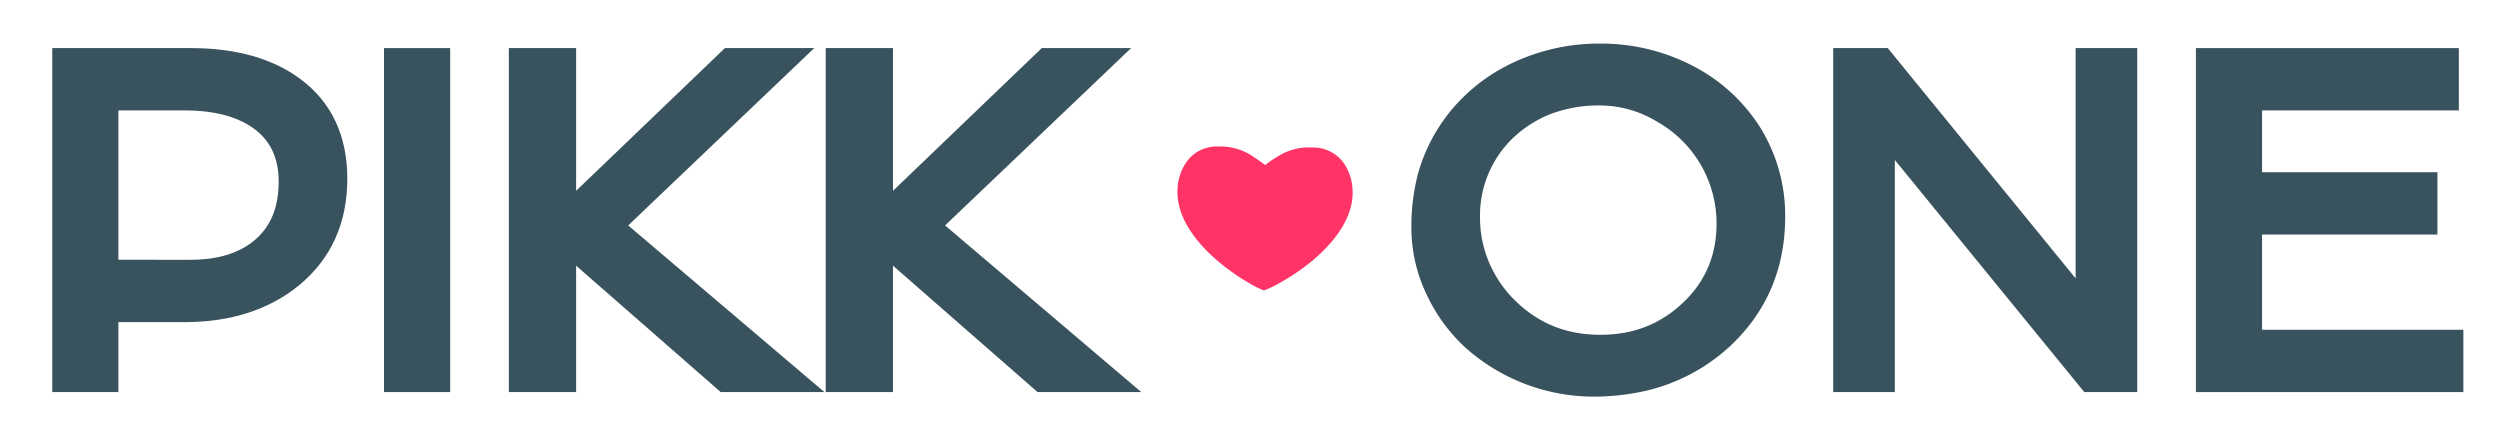
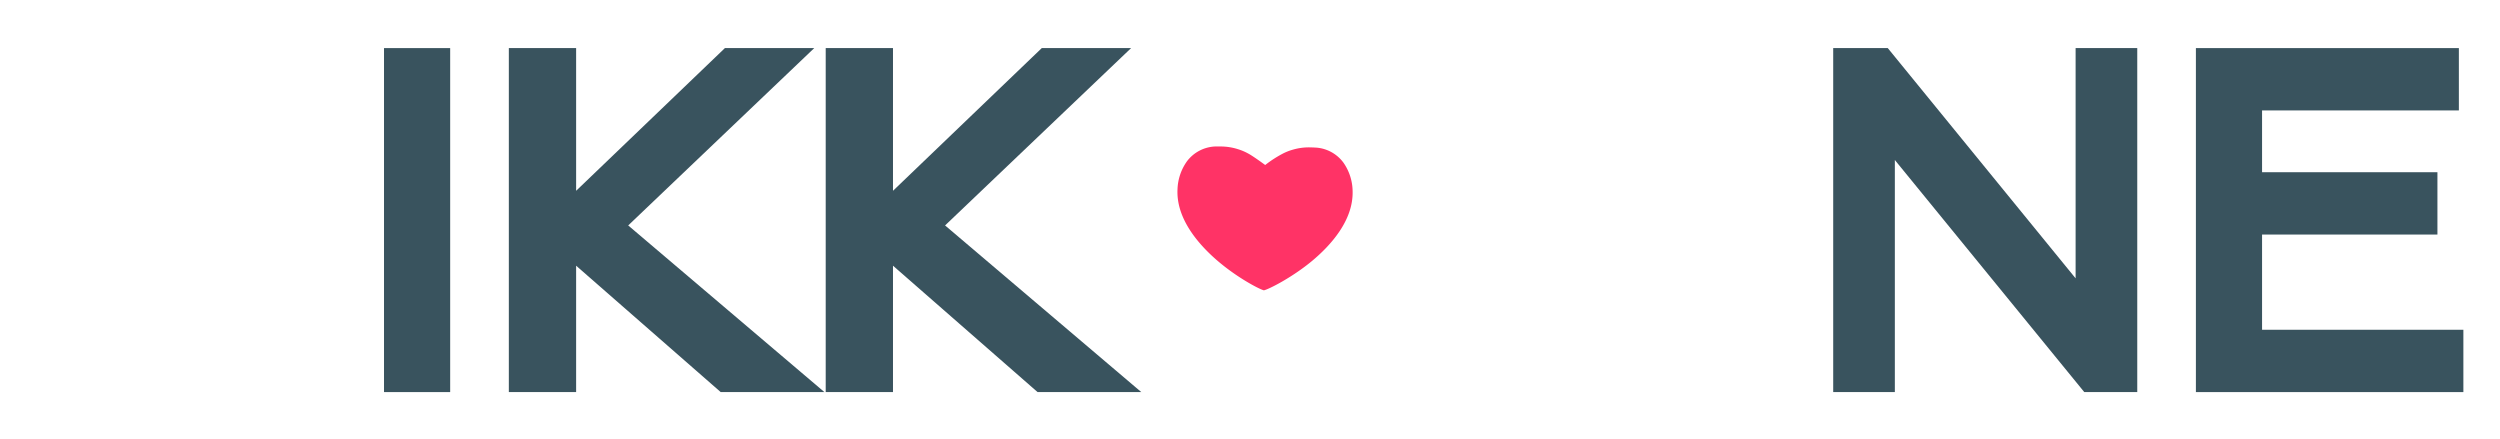
<svg xmlns="http://www.w3.org/2000/svg" id="Layer_1" data-name="Layer 1" viewBox="0 0 1024 180">
  <defs>
    <style>.cls-1{fill:#39535e;}.cls-2{fill:#f36;}</style>
  </defs>
  <title>Pikkone brand</title>
-   <path class="cls-1" d="M21.4,160.6V19.7H78.26c18.53,0,33.66,4.32,45,12.84,12.61,9.45,19,23.15,19,40.69,0,18.13-6.64,32.8-19.75,43.61-12.22,10-28,15.1-46.82,15.1H48.5V160.6ZM78,106.41c11.28,0,20.2-2.76,26.5-8.21,6.49-5.59,9.64-13.39,9.64-23.86,0-9.76-3.48-17-10.63-22-6.75-4.73-16.14-7.13-27.91-7.13H48.5v61.18Z" />
  <rect class="cls-1" x="157.29" y="19.7" width="27.1" height="140.9" />
  <polygon class="cls-1" points="295.2 160.6 235.98 108.83 235.98 160.6 208.42 160.6 208.42 19.7 235.98 19.7 235.98 78.15 296.92 19.7 333.51 19.7 257.31 92.34 337.68 160.6 295.2 160.6" />
  <polygon class="cls-1" points="424.99 160.6 365.77 108.83 365.77 160.6 338.21 160.6 338.21 19.7 365.77 19.7 365.77 78.15 426.71 19.7 463.3 19.7 387.1 92.34 467.47 160.6 424.99 160.6" />
-   <path class="cls-1" d="M651.6,162.45a79,79,0,0,1-51-19.74,69.07,69.07,0,0,1-16.43-22.45,63,63,0,0,1-6.06-26.51,84.27,84.27,0,0,1,2.73-22.66,70,70,0,0,1,7.82-17.91,70.82,70.82,0,0,1,12.13-14.76A73.14,73.14,0,0,1,616.45,27.3a82.8,82.8,0,0,1,39-9.45,81.5,81.5,0,0,1,37.79,9.06A71.17,71.17,0,0,1,720.7,51.76a68.36,68.36,0,0,1,10.51,37c0,21.26-7.63,39.13-22.68,53.12A76.12,76.12,0,0,1,674.44,160,96,96,0,0,1,651.6,162.45ZM655.86,43.2a55.88,55.88,0,0,0-20.66,3.47A48.13,48.13,0,0,0,620,56.26,43.93,43.93,0,0,0,606.22,89a46.56,46.56,0,0,0,3.83,18.79,48.41,48.41,0,0,0,10.56,15.34c9.66,9.44,21.07,14,34.88,14,13.4,0,24.43-4.27,33.72-13s13.88-19.47,13.88-32.51a47.77,47.77,0,0,0-24.39-41.8A45.13,45.13,0,0,0,655.86,43.2Z" />
  <polygon class="cls-1" points="853.72 160.6 776.13 65.54 776.13 160.6 750.88 160.6 750.88 19.7 773.23 19.7 850.17 114.01 850.17 19.7 875.42 19.7 875.42 160.6 853.72 160.6" />
  <polygon class="cls-1" points="899.44 160.6 899.44 19.7 1007.15 19.7 1007.15 45.23 926.54 45.23 926.54 70.54 998.37 70.54 998.37 96.07 926.54 96.07 926.54 135.07 1009 135.07 1009 160.6 899.44 160.6" />
  <path class="cls-2" d="M550.33,66.7a15.24,15.24,0,0,0-11.25-6.24H539c-.82-.05-1.58-.08-2.3-.09a23.29,23.29,0,0,0-7.13.93,21.54,21.54,0,0,0-4.28,1.7,47.43,47.43,0,0,0-7.07,4.59c-.2-.16-5-3.69-7-4.73a21.89,21.89,0,0,0-4.24-1.78A23.33,23.33,0,0,0,499.94,60h-.36c-.62,0-1.26,0-1.95,0h0a15.29,15.29,0,0,0-11.4,6,20.87,20.87,0,0,0-3.92,11.48c-.62,11.92,8.35,22.34,16,29,8.13,7.08,17.5,12,19.39,12.44,1.89-.4,11.37-5.13,19.67-12,7.79-6.49,17-16.73,16.66-28.66A20.84,20.84,0,0,0,550.33,66.7Z" />
</svg>